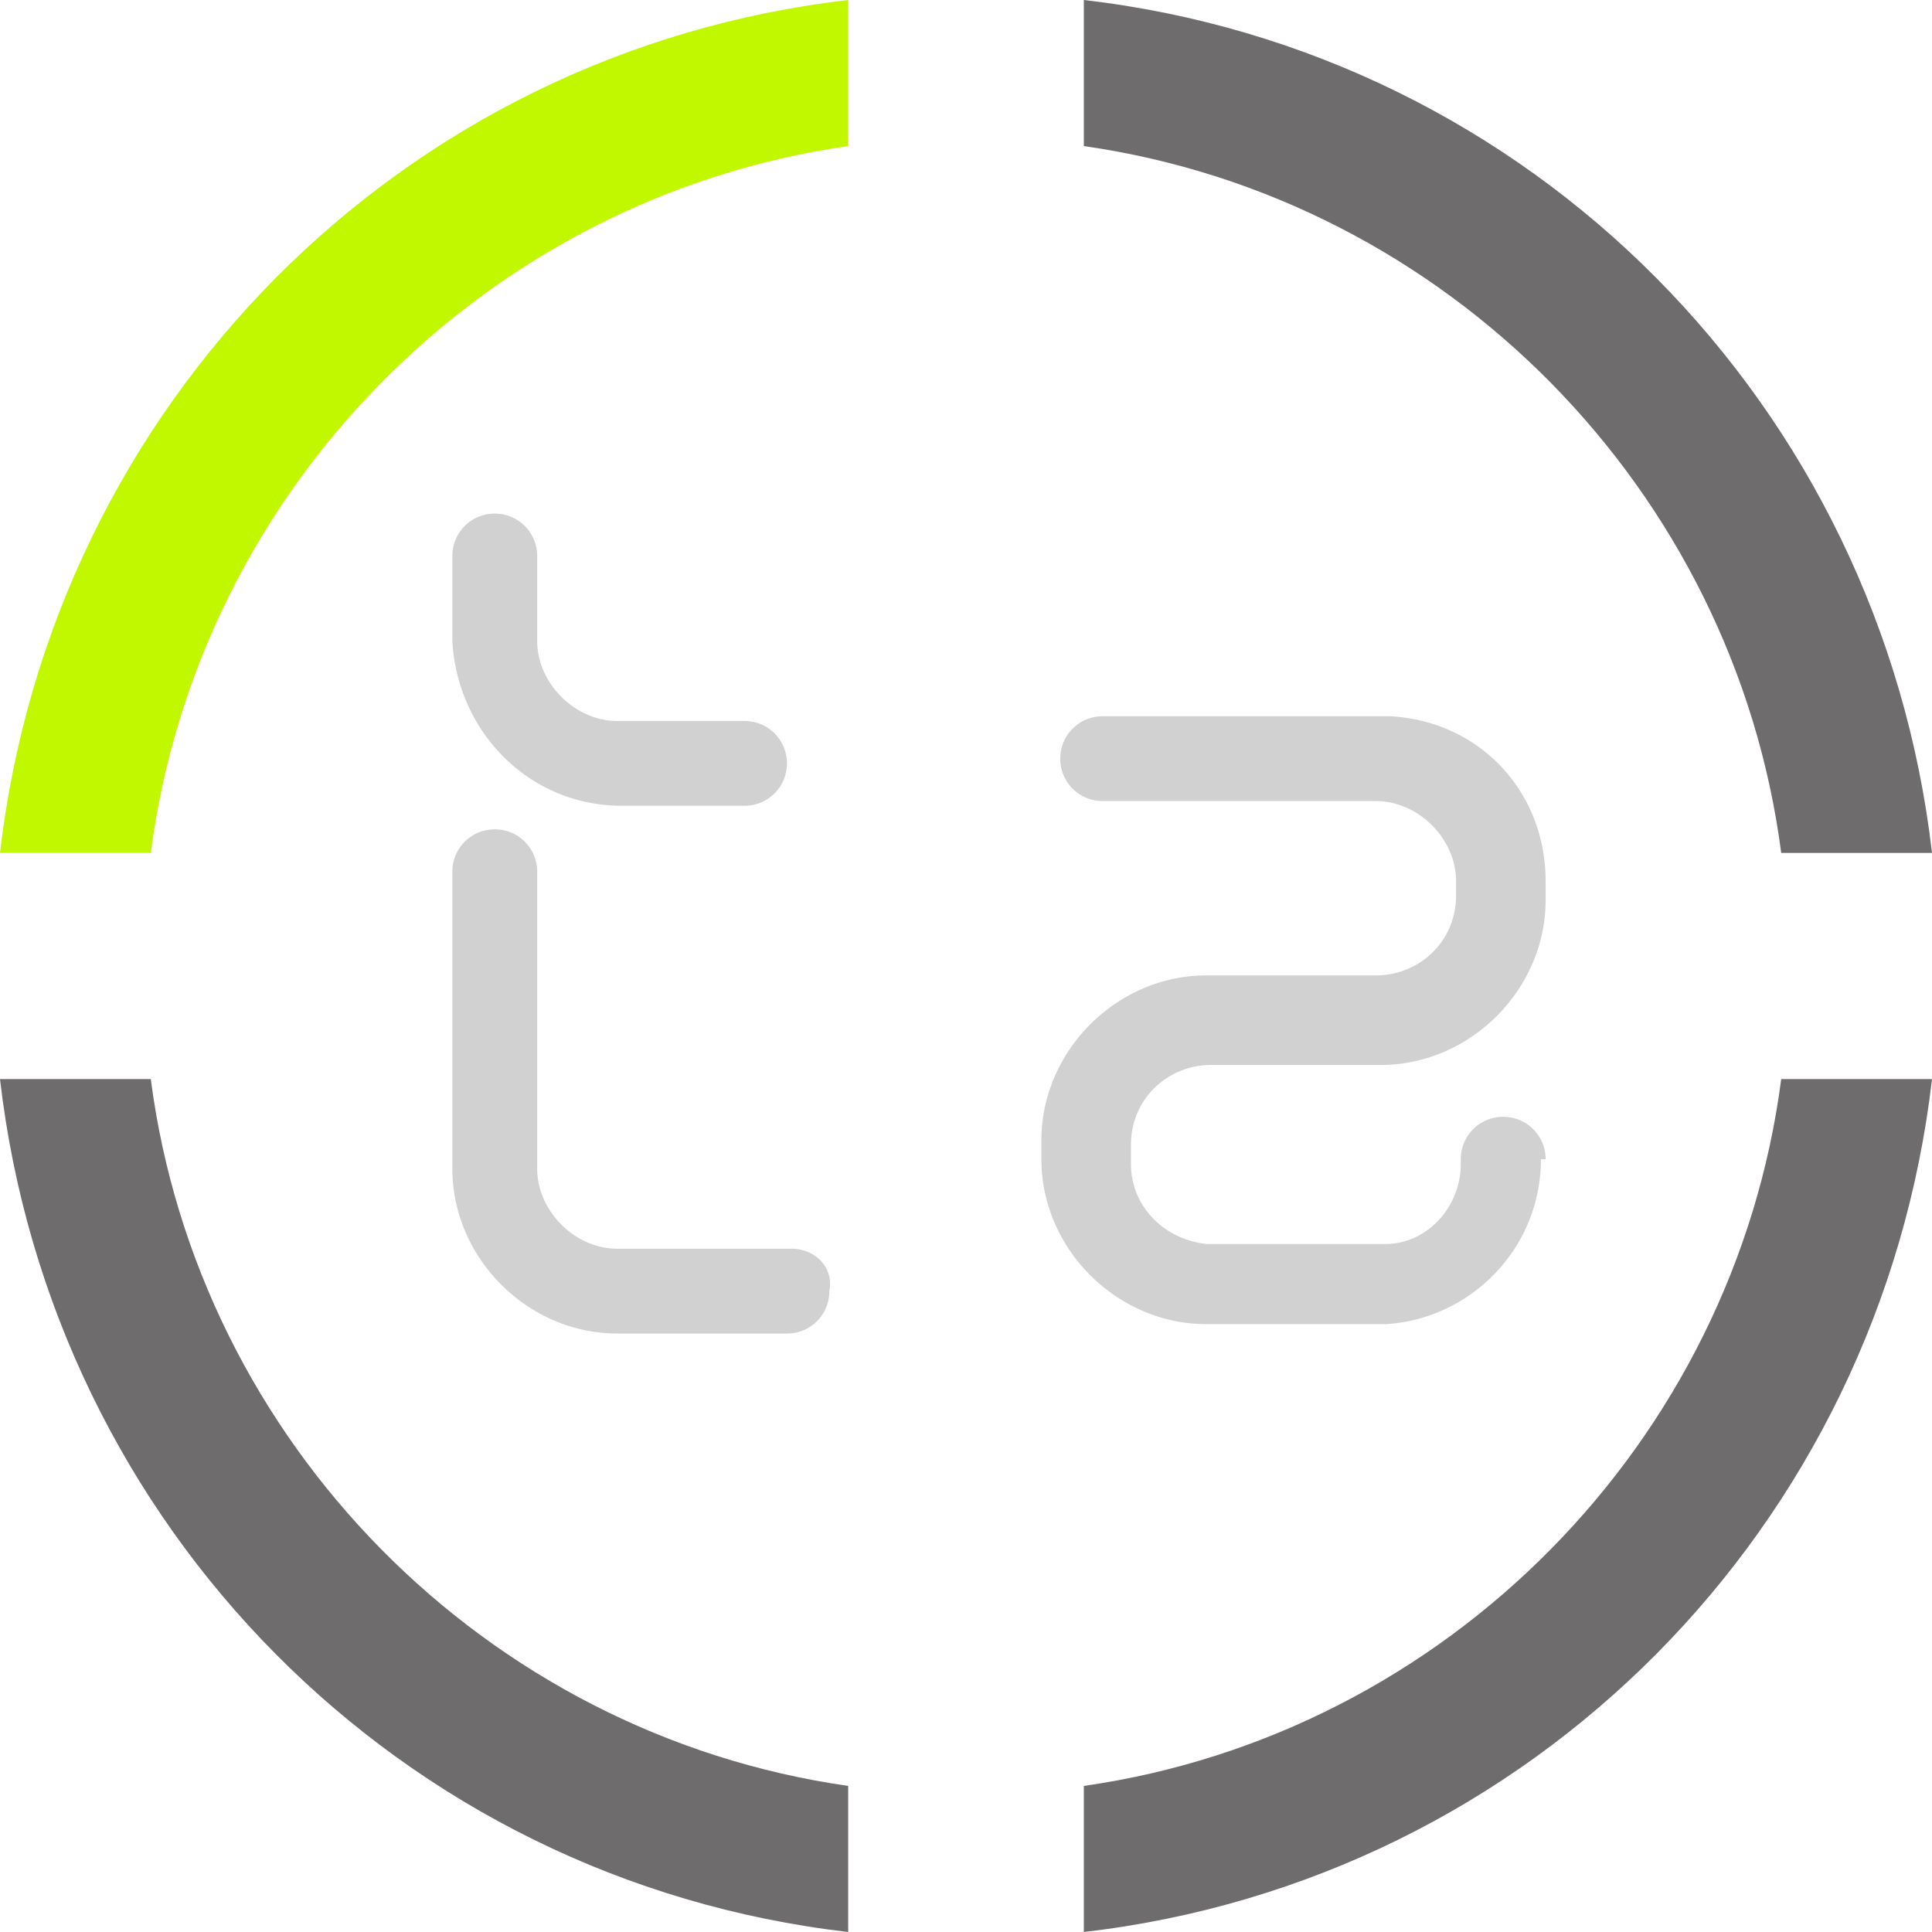
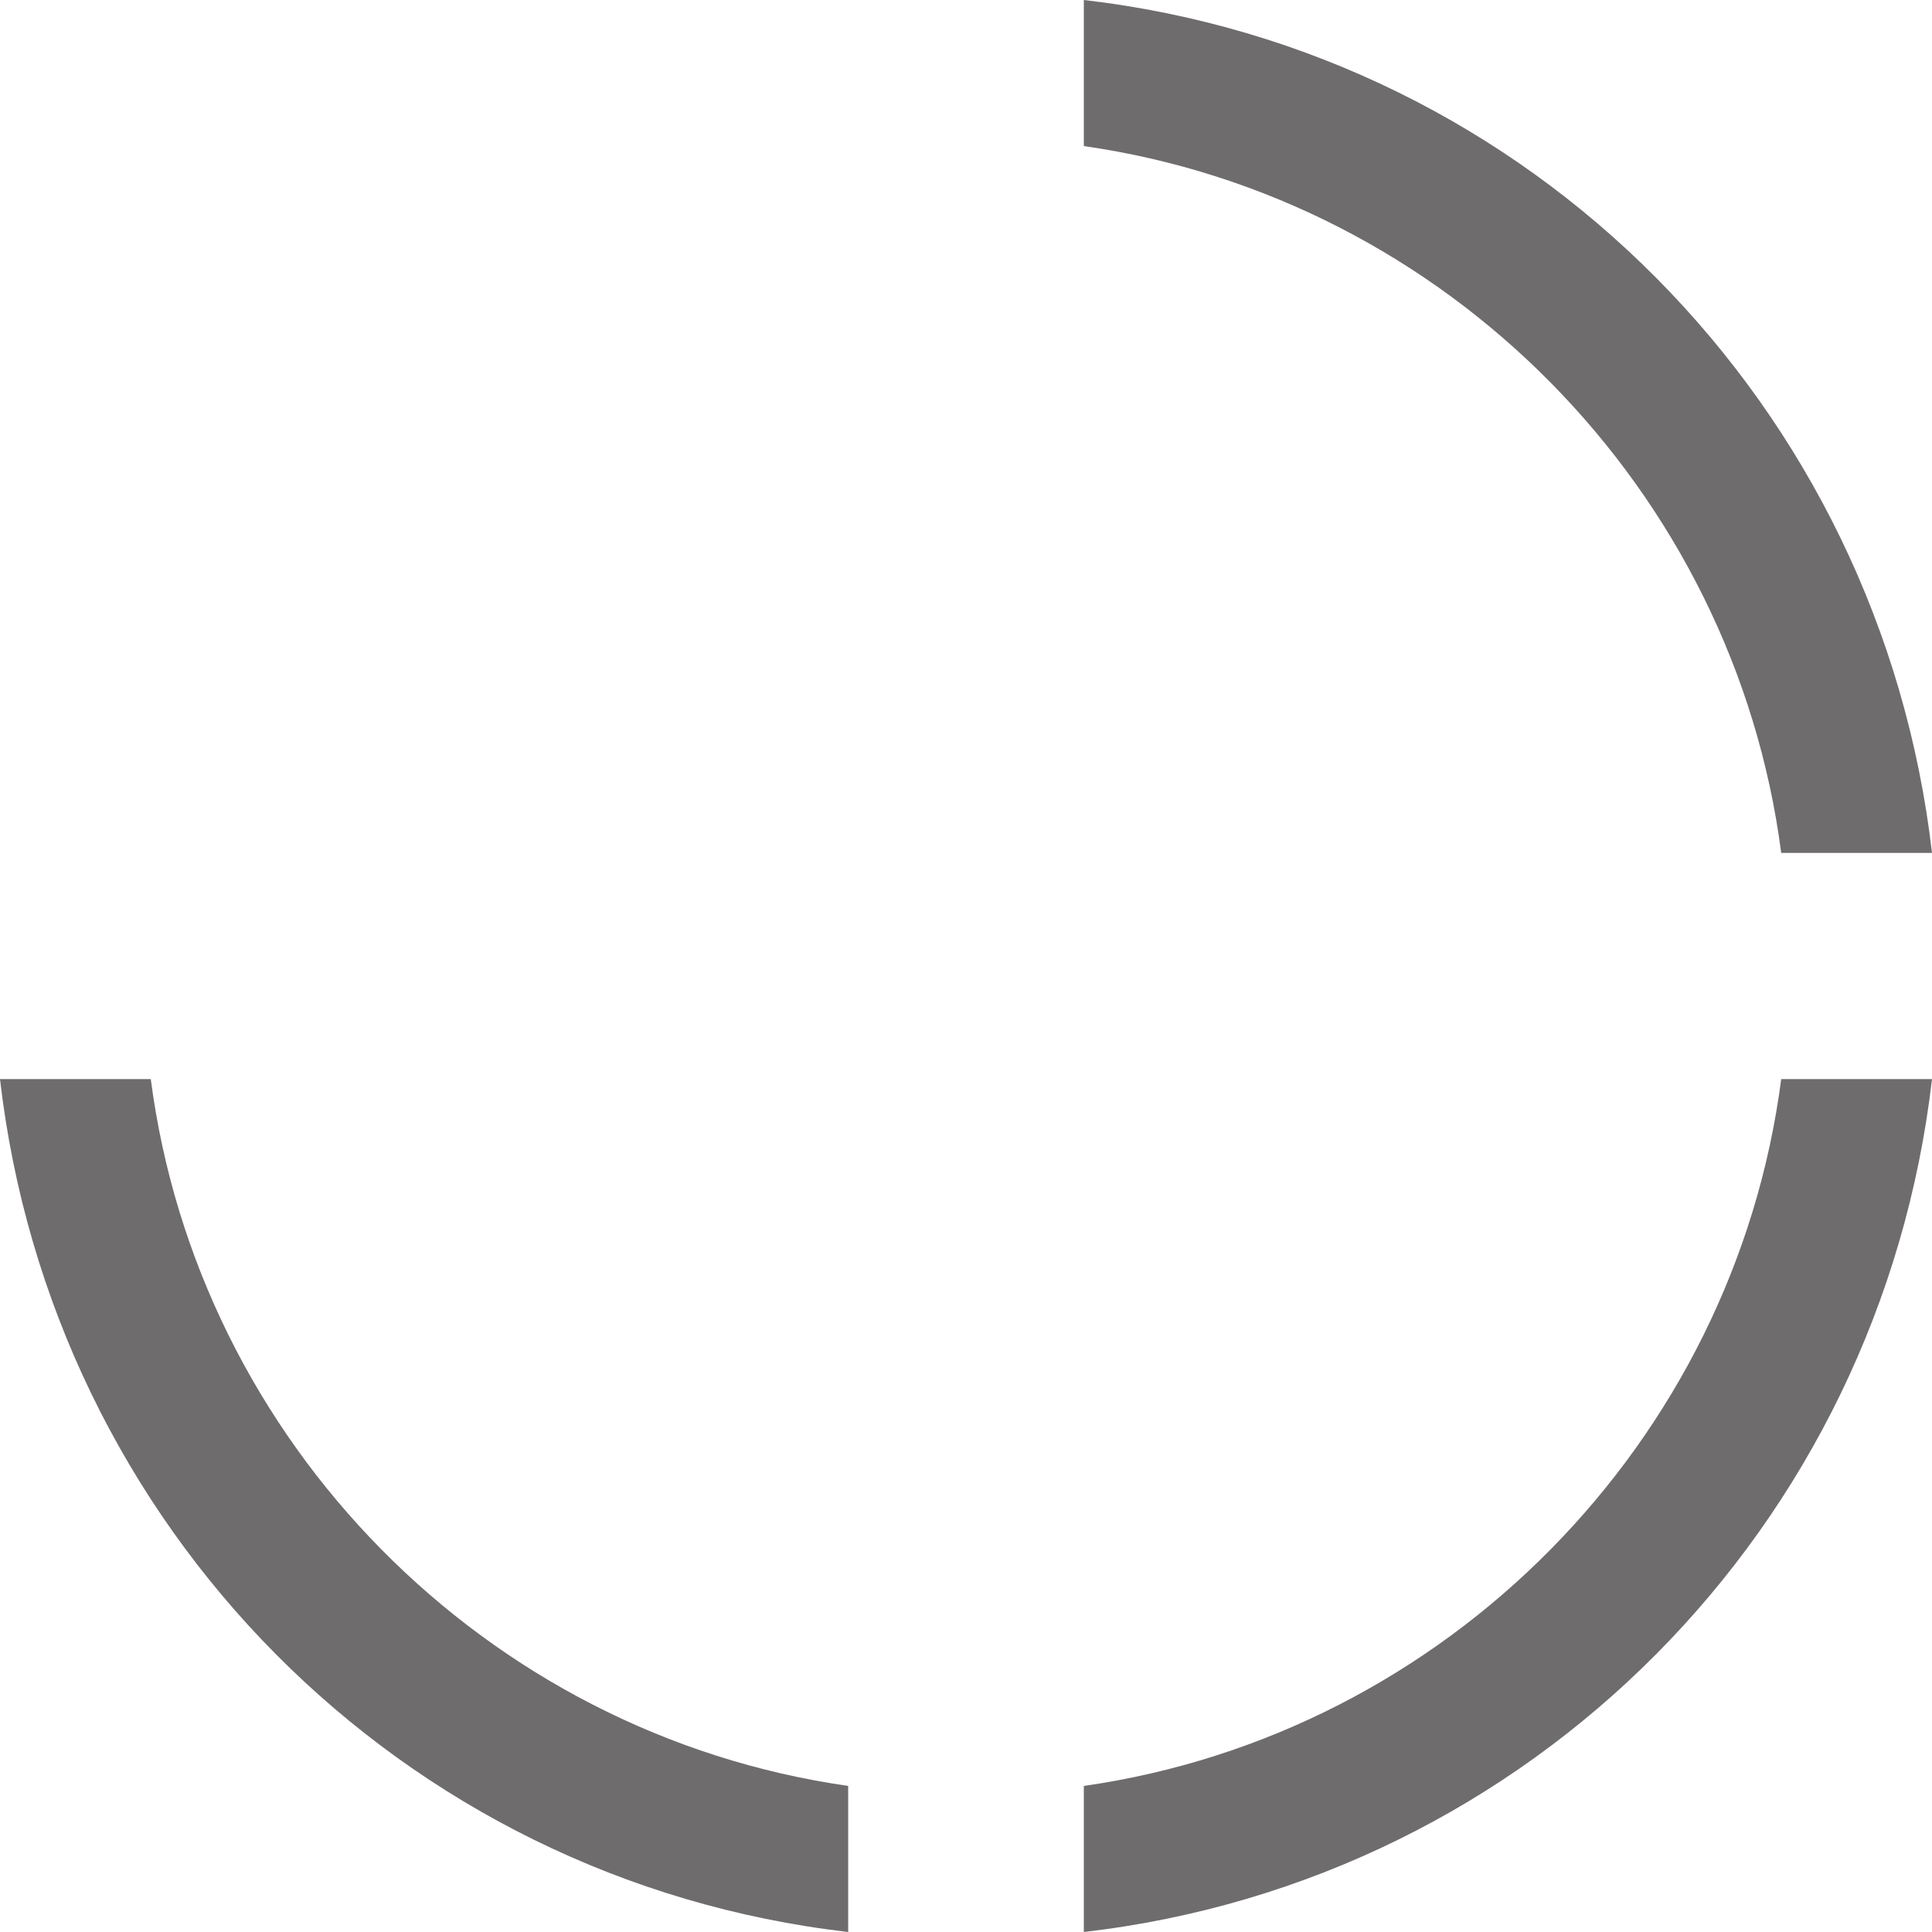
<svg xmlns="http://www.w3.org/2000/svg" viewBox="0.93 0.93 558.14 558.14" width="2500" height="2500">
-   <path d="M44.49 247.33c13.62-104.82 96.65-189.22 201.47-204.2V.93C116.64 15.9 15.9 118 .93 247.33z" fill="#c1f800" />
  <path d="M314.04 43.13V.93C443.36 15.9 544.1 118 559.07 247.33h-43.56c-13.62-104.82-96.65-189.22-201.47-204.2zM44.49 312.67c13.62 104.82 96.65 189.22 201.47 204.2v42.2C116.64 544.1 15.9 442 .93 312.67zm471.02 0h43.56C544.1 442 443.36 544.1 314.04 559.07v-42.2c104.82-14.98 187.85-99.38 201.47-204.2z" fill="#6e6c6c" />
-   <path d="M180.63 233.71h35.38c6.81 0 12.26-5.44 12.26-12.24 0-6.81-5.45-12.25-12.26-12.25h-36.75c-12.25 0-23.14-10.9-23.14-23.15v-24.5c0-6.81-5.45-12.26-12.25-12.26a12.21 12.21 0 0 0-12.26 12.26v24.5c1.37 25.87 21.79 47.64 49.02 47.64zm49 127.97h-50.37c-12.25 0-23.14-10.9-23.14-23.15v-85.76a12.2 12.2 0 0 0-12.25-12.25c-6.81 0-12.26 5.44-12.26 12.25v85.76c0 25.87 21.79 47.65 47.65 47.65h49.01a12.2 12.2 0 0 0 12.25-12.25c1.36-6.81-4.09-12.25-10.89-12.25zm217.82-25.86c0-6.81-5.45-12.25-12.26-12.25a12.2 12.2 0 0 0-12.25 12.25v1.36c0 12.24-9.53 23.13-21.78 23.13h-51.74c-12.24-1.36-21.77-10.89-21.77-23.13v-5.45c0-13.61 10.88-23.14 23.13-23.14h49.02c25.86 0 47.65-21.78 47.65-47.65v-5.45c0-25.86-19.06-46.27-44.93-47.64h-83.04c-6.81 0-12.25 5.45-12.25 12.26 0 6.79 5.44 12.24 12.25 12.24h78.95c12.26 0 23.15 10.89 23.15 23.14v4.09c0 13.61-10.89 23.14-23.15 23.14h-49.01c-25.85 0-47.64 21.79-47.64 47.65v5.45c0 25.86 21.79 47.64 47.64 47.64h51.74c24.5-1.36 44.93-21.78 44.93-47.64h1.36c0 1.36 0 1.36 0 0z" fill="#d1d1d1" />
</svg>